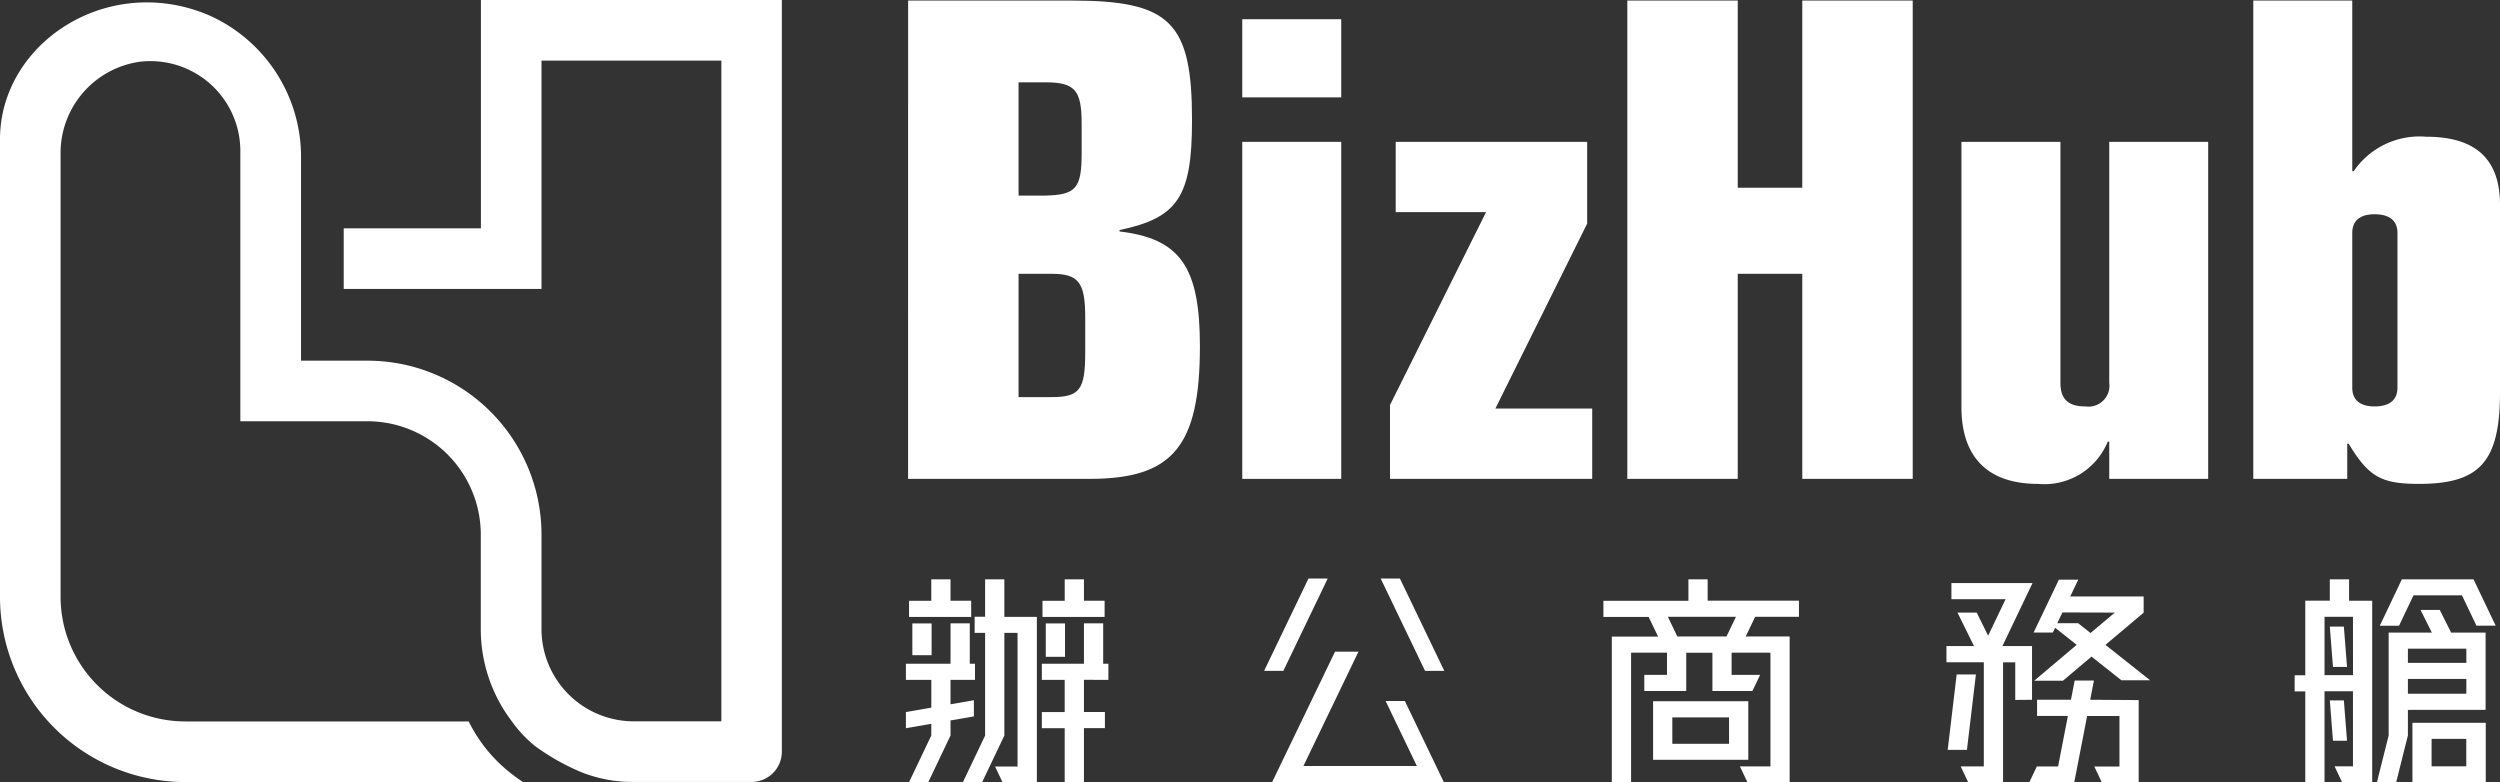
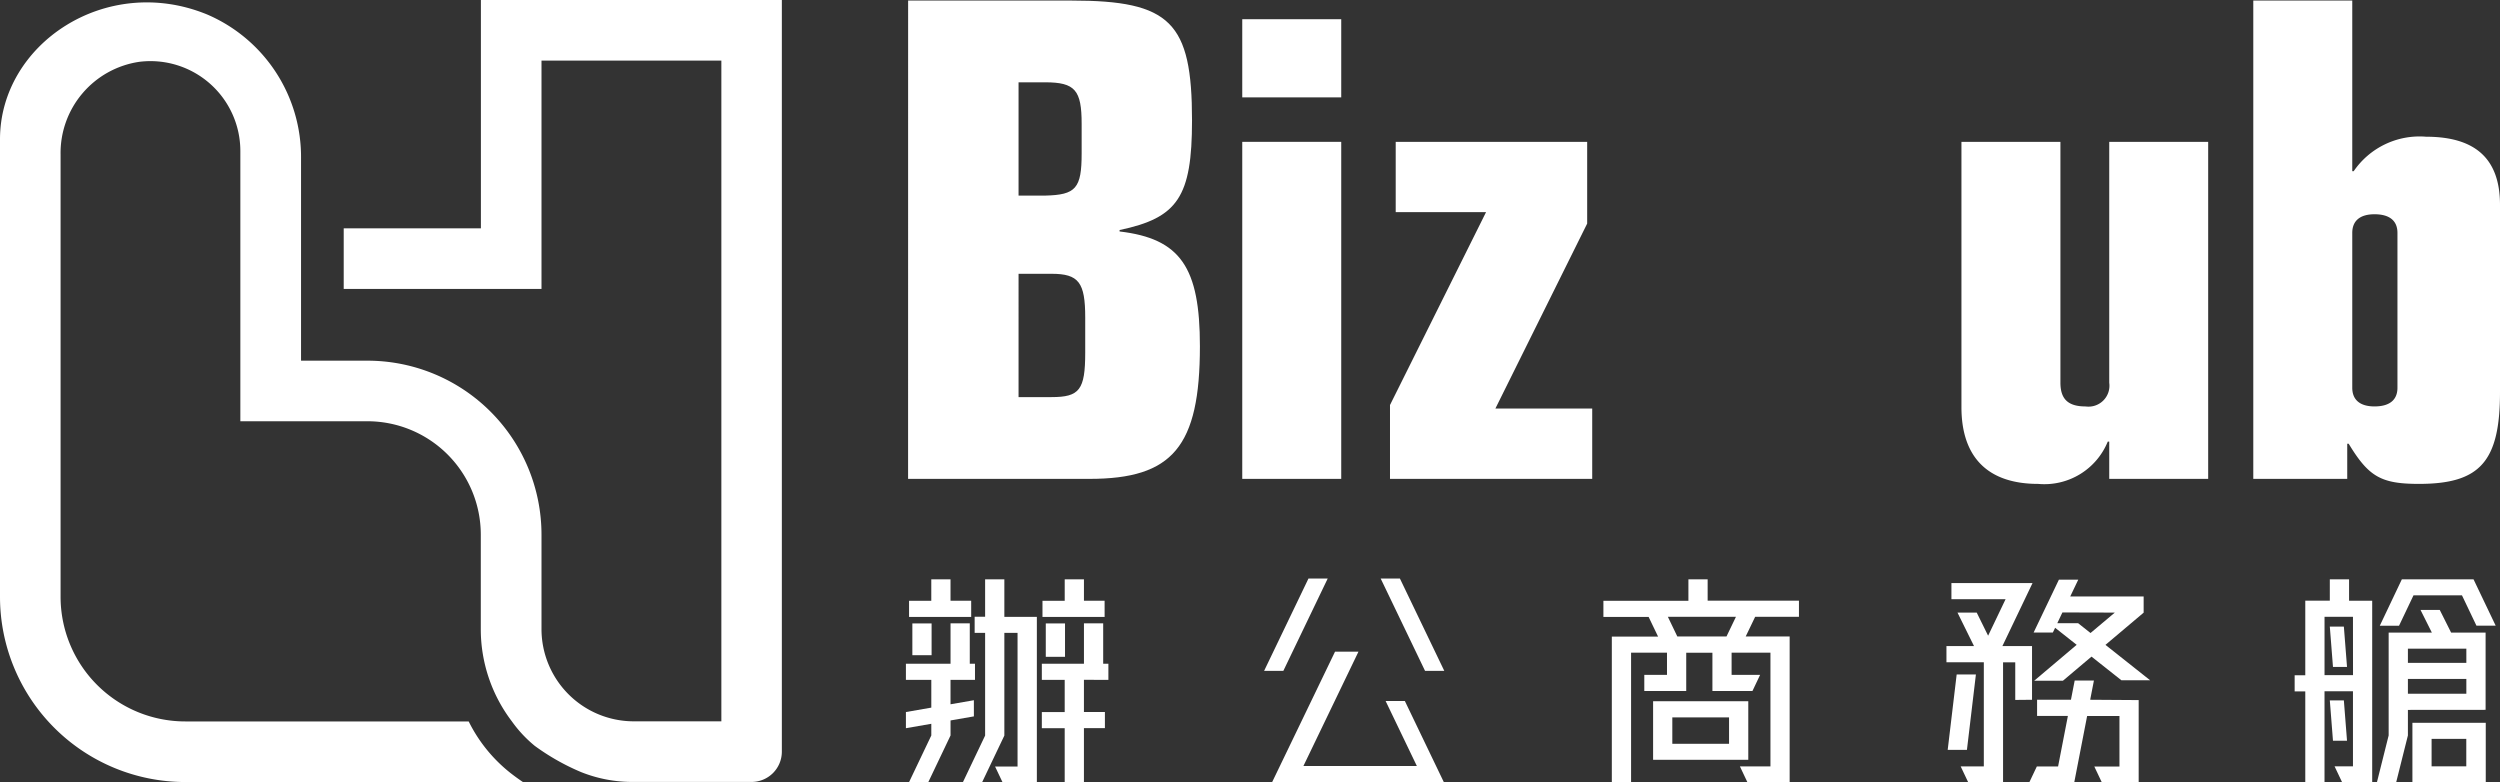
<svg xmlns="http://www.w3.org/2000/svg" id="Menu_Logo" data-name="Menu Logo" width="139.202" height="43.567" viewBox="0 0 139.202 43.567">
  <rect x="0" y="0" width="139.202" height="43.567" fill="#333333" stroke="none" />
  <g id="Group_2" data-name="Group 2" transform="translate(50.565 0.031)">
    <path id="Path_2" data-name="Path 2" d="M280.737,68.24h9.1c5.509,0,6.708,1.2,6.708,6.669,0,4.272-.8,5.429-4.033,6.108v.08c3.395.4,4.472,2,4.472,6.389,0,5.59-1.516,7.387-6.149,7.387h-10.1ZM286.886,79.1h1.477c1.717-.04,2.036-.4,2.036-2.356V75.108c0-1.876-.359-2.316-2.036-2.316h-1.477Zm0,11.22h1.836c1.558,0,1.876-.4,1.876-2.477V85.89c0-1.956-.359-2.436-1.876-2.436h-1.836Z" transform="translate(-280.737 -68.24)" fill="#fff" />
    <path id="Path_3" data-name="Path 3" d="M308.31,69.78h5.511v4.352H308.31Zm0,6.828h5.511V95.374H308.31Z" transform="translate(-289.705 -68.741)" fill="#fff" />
    <path id="Path_4" data-name="Path 4" d="M320.5,94.553l5.349-10.741h-5.031V79.9h10.661V84.45l-5.111,10.3h5.392v3.913H320.5Z" transform="translate(-293.669 -72.032)" fill="#fff" />
-     <path id="Path_5" data-name="Path 5" d="M340.084,68.24h6.149V78.662h3.594V68.24h6.149V94.873h-6.149V83.454h-3.594v11.42h-6.149Z" transform="translate(-300.039 -68.24)" fill="#fff" />
    <path id="Path_6" data-name="Path 6" d="M375.805,96.59a3.811,3.811,0,0,1-3.874,2.355c-2.8,0-4.273-1.477-4.273-4.273V79.9h5.511V93.314c0,.919.439,1.318,1.4,1.318a1.166,1.166,0,0,0,1.318-1.318V79.9h5.509V98.665h-5.509V96.59Z" transform="translate(-309.008 -72.032)" fill="#fff" />
    <path id="Path_7" data-name="Path 7" d="M391.74,68.24h5.511v9.5h.08a4.441,4.441,0,0,1,4.032-1.918c2.756,0,4.114,1.239,4.114,3.794V90.041c0,3.874-1.118,5.111-4.512,5.111-2.117,0-2.8-.4-3.914-2.236h-.08v1.957H391.74ZM397.251,89.8c0,.679.439,1.039,1.238,1.039.837,0,1.278-.36,1.278-1.039V81.177c0-.679-.441-1.038-1.278-1.038-.8,0-1.238.359-1.238,1.038Z" transform="translate(-316.84 -68.24)" fill="#fff" />
  </g>
  <path id="Path_8" data-name="Path 8" d="M232.576,68.194V80.908h-7.639v3.374H235.95V71.568h10.015v36.79l-4.876,0a5.139,5.139,0,0,1-5.139-5.139V97.966a9.689,9.689,0,0,0-9.689-9.689h-3.7V77.022A8.63,8.63,0,0,0,217.332,69c-5.619-2.306-11.533,1.636-11.533,6.951v25.471a10.316,10.316,0,0,0,10.316,10.316h18.8c-.245-.165-.414-.291-.483-.343a8.407,8.407,0,0,1-2.536-3.031H216.115a6.943,6.943,0,0,1-6.943-6.943V78.593h0v-1.8a5.131,5.131,0,0,1,4.378-5.156,5.006,5.006,0,0,1,5.632,4.966v1.993h0V91.65h7.074a6.315,6.315,0,0,1,6.314,6.314v5.257a8.471,8.471,0,0,0,1.73,5.139,7.026,7.026,0,0,0,1.277,1.366,12.73,12.73,0,0,0,2.576,1.458,7.682,7.682,0,0,0,2.93.549h6.563a1.687,1.687,0,0,0,1.687-1.687V68.194Z" transform="translate(-205.799 -68.194)" fill="#fff" />
  <g id="Group_8" data-name="Group 8" transform="translate(50.441 32.213)">
    <g id="Group_3" data-name="Group 3" transform="translate(19.946)">
      <path id="Path_9" data-name="Path 9" d="M311.184,121.075h-1.071l2.47-5.14h1.071Z" transform="translate(-310.113 -115.935)" fill="#fff" />
      <path id="Path_10" data-name="Path 10" d="M322.2,121.075h1.071l-2.47-5.14h-1.071Z" transform="translate(-313.24 -115.935)" fill="#fff" />
      <path id="Path_11" data-name="Path 11" d="M320.335,129.232l-2.169-4.514h-1.071l1.739,3.618h-6.315l3.064-6.363h-1.305l-3.5,7.259Z" transform="translate(-310.33 -117.899)" fill="#fff" />
    </g>
    <g id="Group_4" data-name="Group 4" transform="translate(38.837 0.041)">
      <path id="Path_12" data-name="Path 12" d="M349,118.085v-.9h-5.084V116h-1.071v1.194h-4.733v.9h2.519l.526,1.094h-2.576v8.127h1.072v-7.232h2v1.235h-1.264v.9h2.335v-2.132h1.458v2.131h2.229l.427-.9H345.25v-1.235h2.163v6.333h-1.7l.426.9,2.343,0V119.18h-2.447l.526-1.094Zm-4.034,1.094h-2.739l-.526-1.094h3.791Z" transform="translate(-338.111 -115.995)" fill="#fff" />
      <path id="Path_13" data-name="Path 13" d="M347.512,126.059h-5.3v3.261h5.3Zm-4.23.9h3.159v1.47h-3.159Z" transform="translate(-339.444 -119.268)" fill="#fff" />
    </g>
    <g id="Group_5" data-name="Group 5" transform="translate(57.938 0.065)">
      <path id="Path_14" data-name="Path 14" d="M371.184,122.807v-2.99h-1.65l1.678-3.509-4.516,0v.9h3.015l-.972,2.032-.634-1.286h-1.071l.919,1.863h-1.534v.9H368.5v5.8h-1.289l.427.9h1.933v-6.695h.679v2.094Z" transform="translate(-366.418 -116.121)" fill="#fff" />
      <path id="Path_15" data-name="Path 15" d="M368.091,123.851H367.02l-.5,4.2h1.071Z" transform="translate(-366.45 -118.574)" fill="#fff" />
      <path id="Path_16" data-name="Path 16" d="M376.641,125.422l.208-1.07h-1.071l-.208,1.07h-1.886v.9H375.4l-.546,2.813h-1.183l-.427.9h2.507l.72-3.708h1.8v2.813h-1.4l.427.9h2.043v-4.6Z" transform="translate(-368.637 -118.737)" fill="#fff" />
      <path id="Path_17" data-name="Path 17" d="M374.81,118.709l1.2.948-2.366,2h1.6l1.592-1.343,1.662,1.316h1.6l-2.485-1.97,2.126-1.794v-.9h-4.088l.447-.936H375.02l-1.408,2.944h1.071Zm3.323-.846L376.781,119l-.688-.545H374.93l.285-.6Z" transform="translate(-368.758 -116.031)" fill="#fff" />
    </g>
    <g id="Group_6" data-name="Group 6" transform="translate(77.328 0.041)">
      <path id="Path_18" data-name="Path 18" d="M407.991,124.086v-4.3h-1.92l-.633-1.264h-1.072l.633,1.264h-2.406v5.726l-.656,2.619h1.072l.656-2.619v-1.422Zm-4.326-.895v-.825h3.254v.825Zm3.254-2.511v.791h-3.254v-.791Z" transform="translate(-397.36 -116.816)" fill="#fff" />
      <path id="Path_19" data-name="Path 19" d="M398.231,122.148h.782l-.176-2.248h-.782Z" transform="translate(-396.098 -117.265)" fill="#fff" />
      <path id="Path_20" data-name="Path 20" d="M398.837,125.99h-.782l.176,2.248h.782Z" transform="translate(-396.098 -119.246)" fill="#fff" />
      <path id="Path_21" data-name="Path 21" d="M404.87,127.838v3.321h4.084v-3.32H404.87Zm3,2.424h-1.932v-1.529h1.932Z" transform="translate(-398.314 -119.847)" fill="#fff" />
      <path id="Path_22" data-name="Path 22" d="M398.183,117.189V116h-1.072v1.187h-1.366v4.152h-.592v.9h.592v5.078h1.071V122.23H398.4v4.18h-1.025l.427.9h1.669V117.189h-1.291Zm.22,4.145h-1.586v-3.249H398.4Z" transform="translate(-395.154 -115.995)" fill="#fff" />
      <path id="Path_23" data-name="Path 23" d="M404.056,116.891h2.7l.806,1.689h1.071L407.4,116h-3.993l-1.228,2.584h1.071Z" transform="translate(-397.44 -115.995)" fill="#fff" />
    </g>
    <g id="Group_7" data-name="Group 7" transform="translate(0 0.041)">
      <path id="Path_24" data-name="Path 24" d="M284.273,117.19h-1.15V116h-1.071v1.194h-1.238v.9h3.46Z" transform="translate(-280.638 -115.995)" fill="#fff" />
      <path id="Path_25" data-name="Path 25" d="M284.338,123.916l-1.3.226v-1.359H284.4v-.9h-.29v-2.248h-1.071v2.248h-2.485v.9h1.414v1.545l-1.414.246v.9l1.414-.246v.65l-1.248,2.618h1.071l1.248-2.618v-.836l1.3-.226Z" transform="translate(-280.553 -117.181)" fill="#fff" />
      <rect id="Rectangle_1" data-name="Rectangle 1" width="1.071" height="1.769" transform="translate(0.36 2.459)" fill="#fff" />
      <path id="Path_26" data-name="Path 26" d="M295.283,117.19h-1.15V116h-1.071v1.194h-1.238v.9h3.46Z" transform="translate(-284.219 -115.995)" fill="#fff" />
      <path id="Path_27" data-name="Path 27" d="M295.477,122.783v-.9h-.29v-2.248h-1.071v2.248h-2.345v.9h1.273v1.791h-1.273v.9h1.273v3.016h1.071V125.47h1.168v-.9h-1.168v-1.791Z" transform="translate(-284.202 -117.181)" fill="#fff" />
      <rect id="Rectangle_2" data-name="Rectangle 2" width="1.071" height="1.859" transform="translate(7.789 2.459)" fill="#fff" />
      <path id="Path_28" data-name="Path 28" d="M287.56,116h-1.071v2.081h-.583v.9h.583v5.717l-1.248,2.618h1.071l1.248-2.618v-5.717h.735v7.434l.007.006h-1.259l.427.9h1.9v-9.231H287.56Z" transform="translate(-282.078 -115.995)" fill="#fff" />
    </g>
  </g>
</svg>